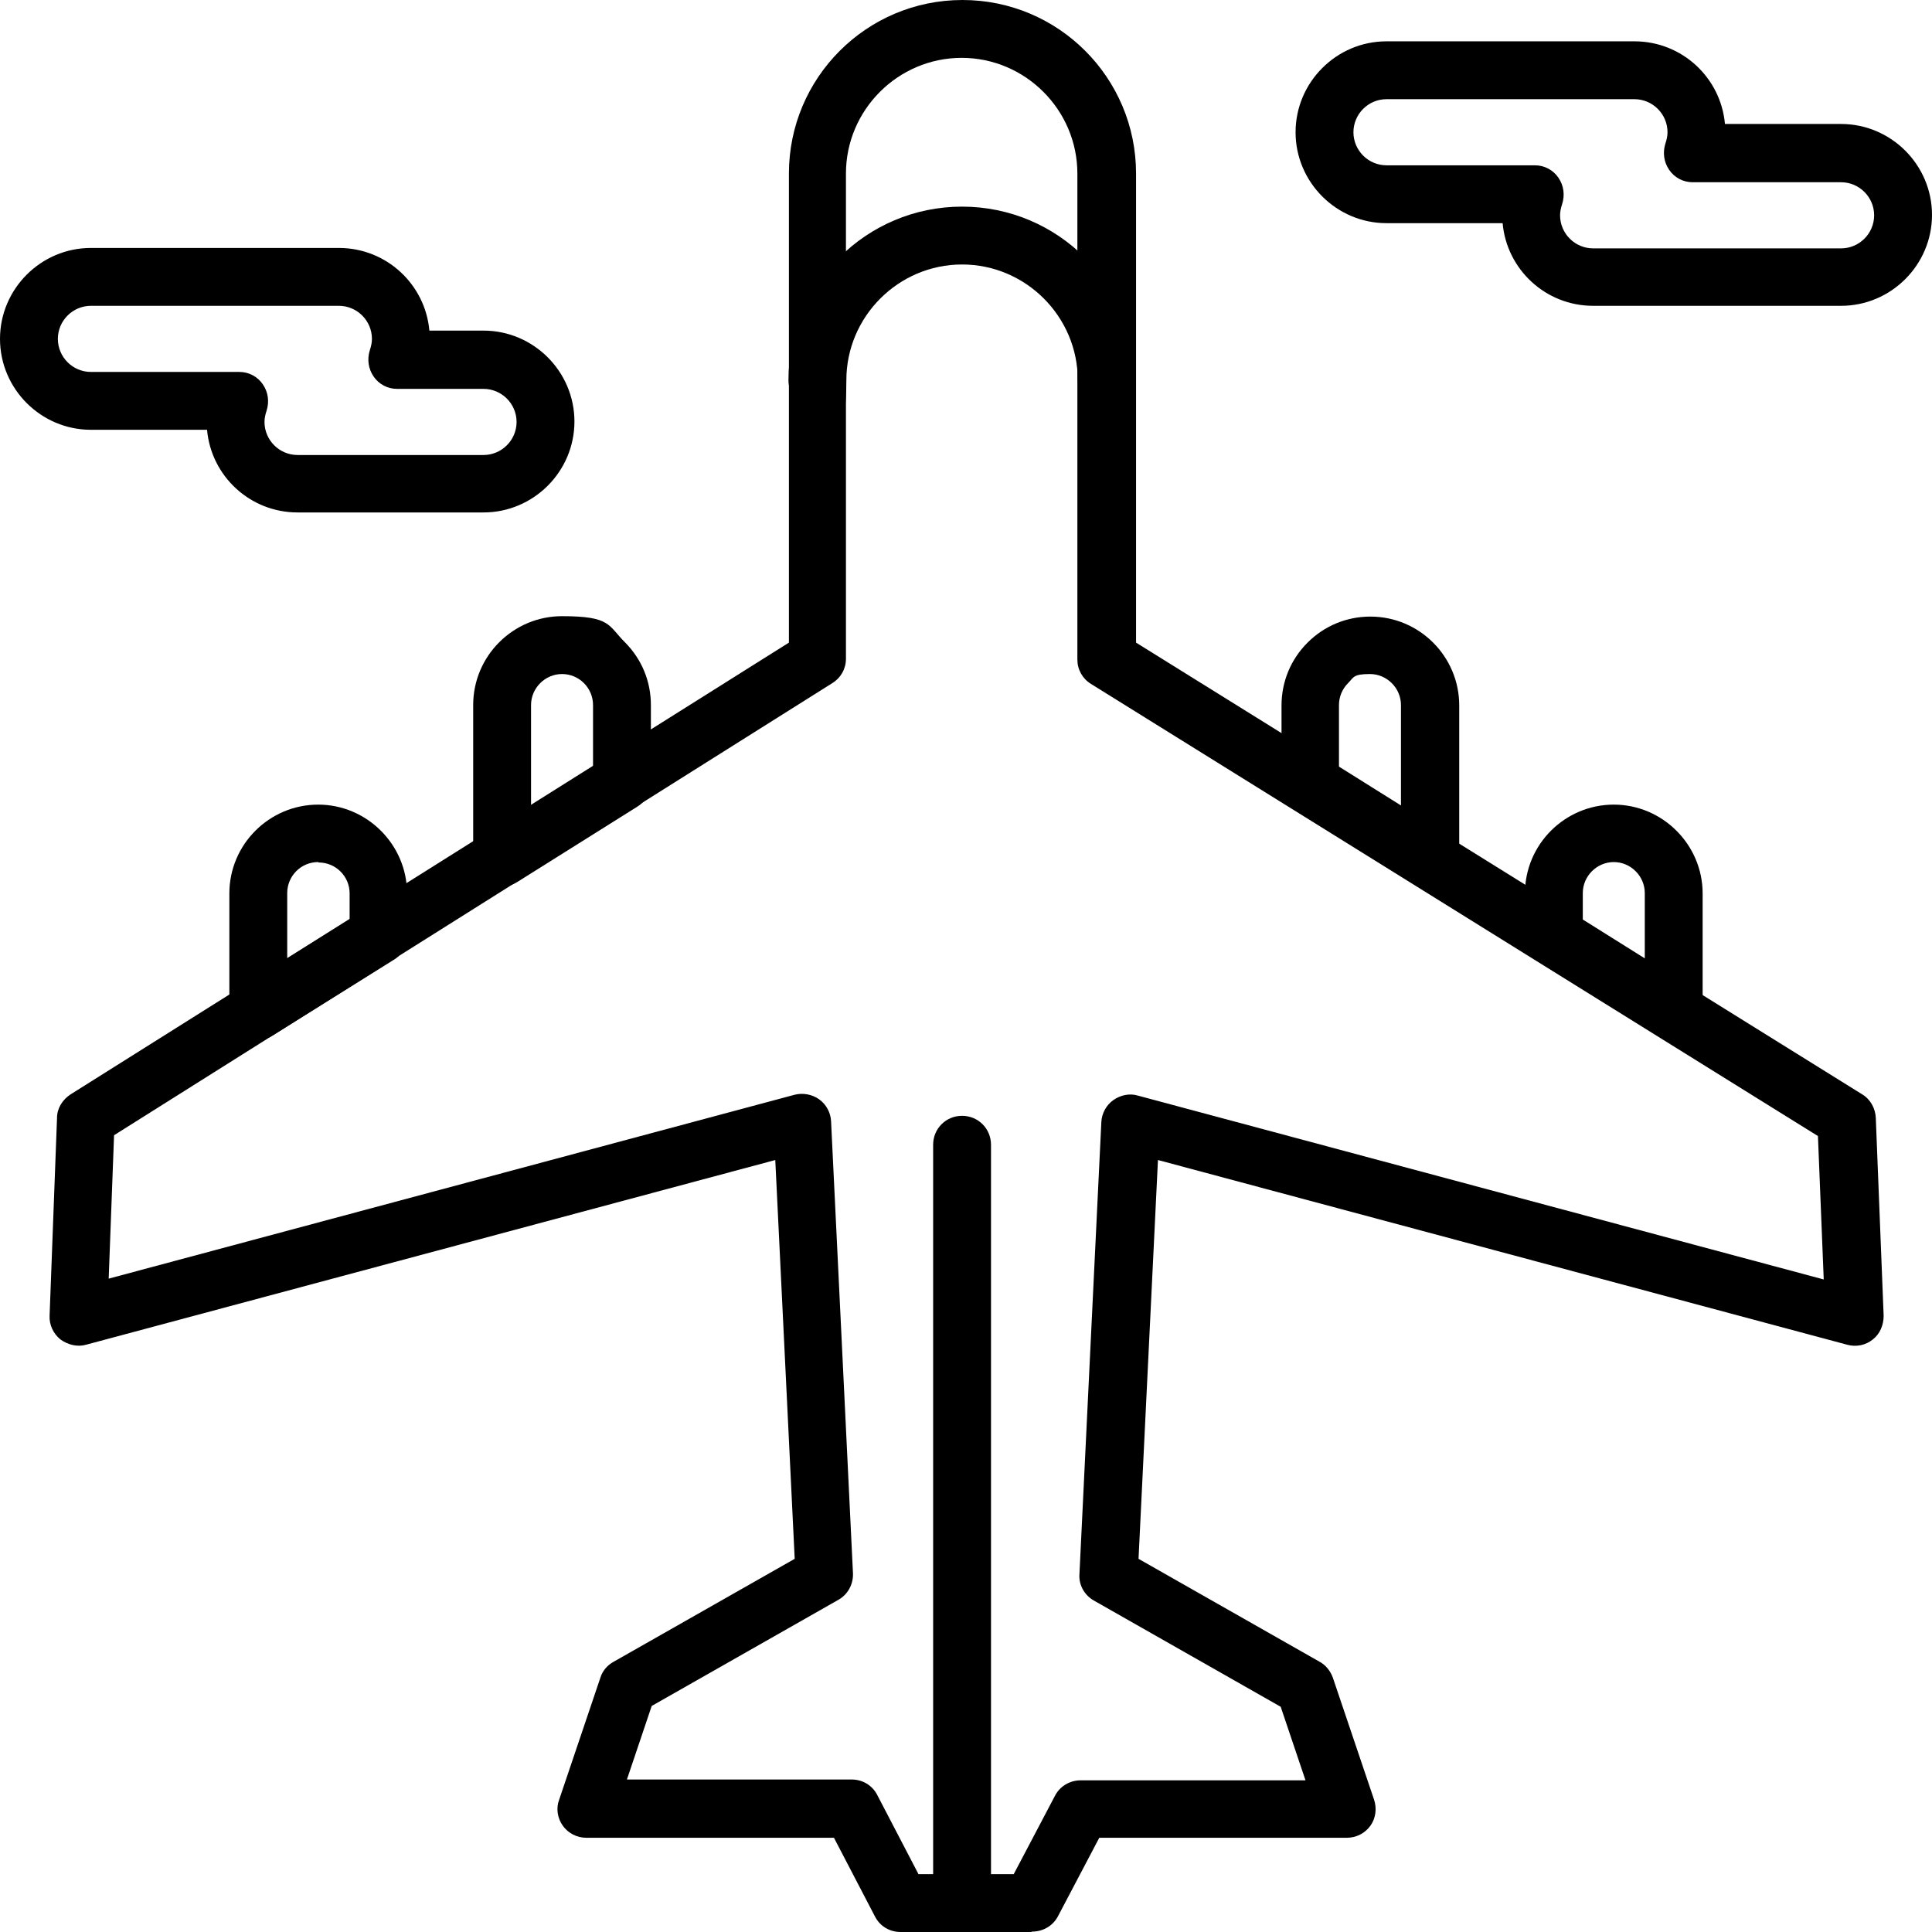
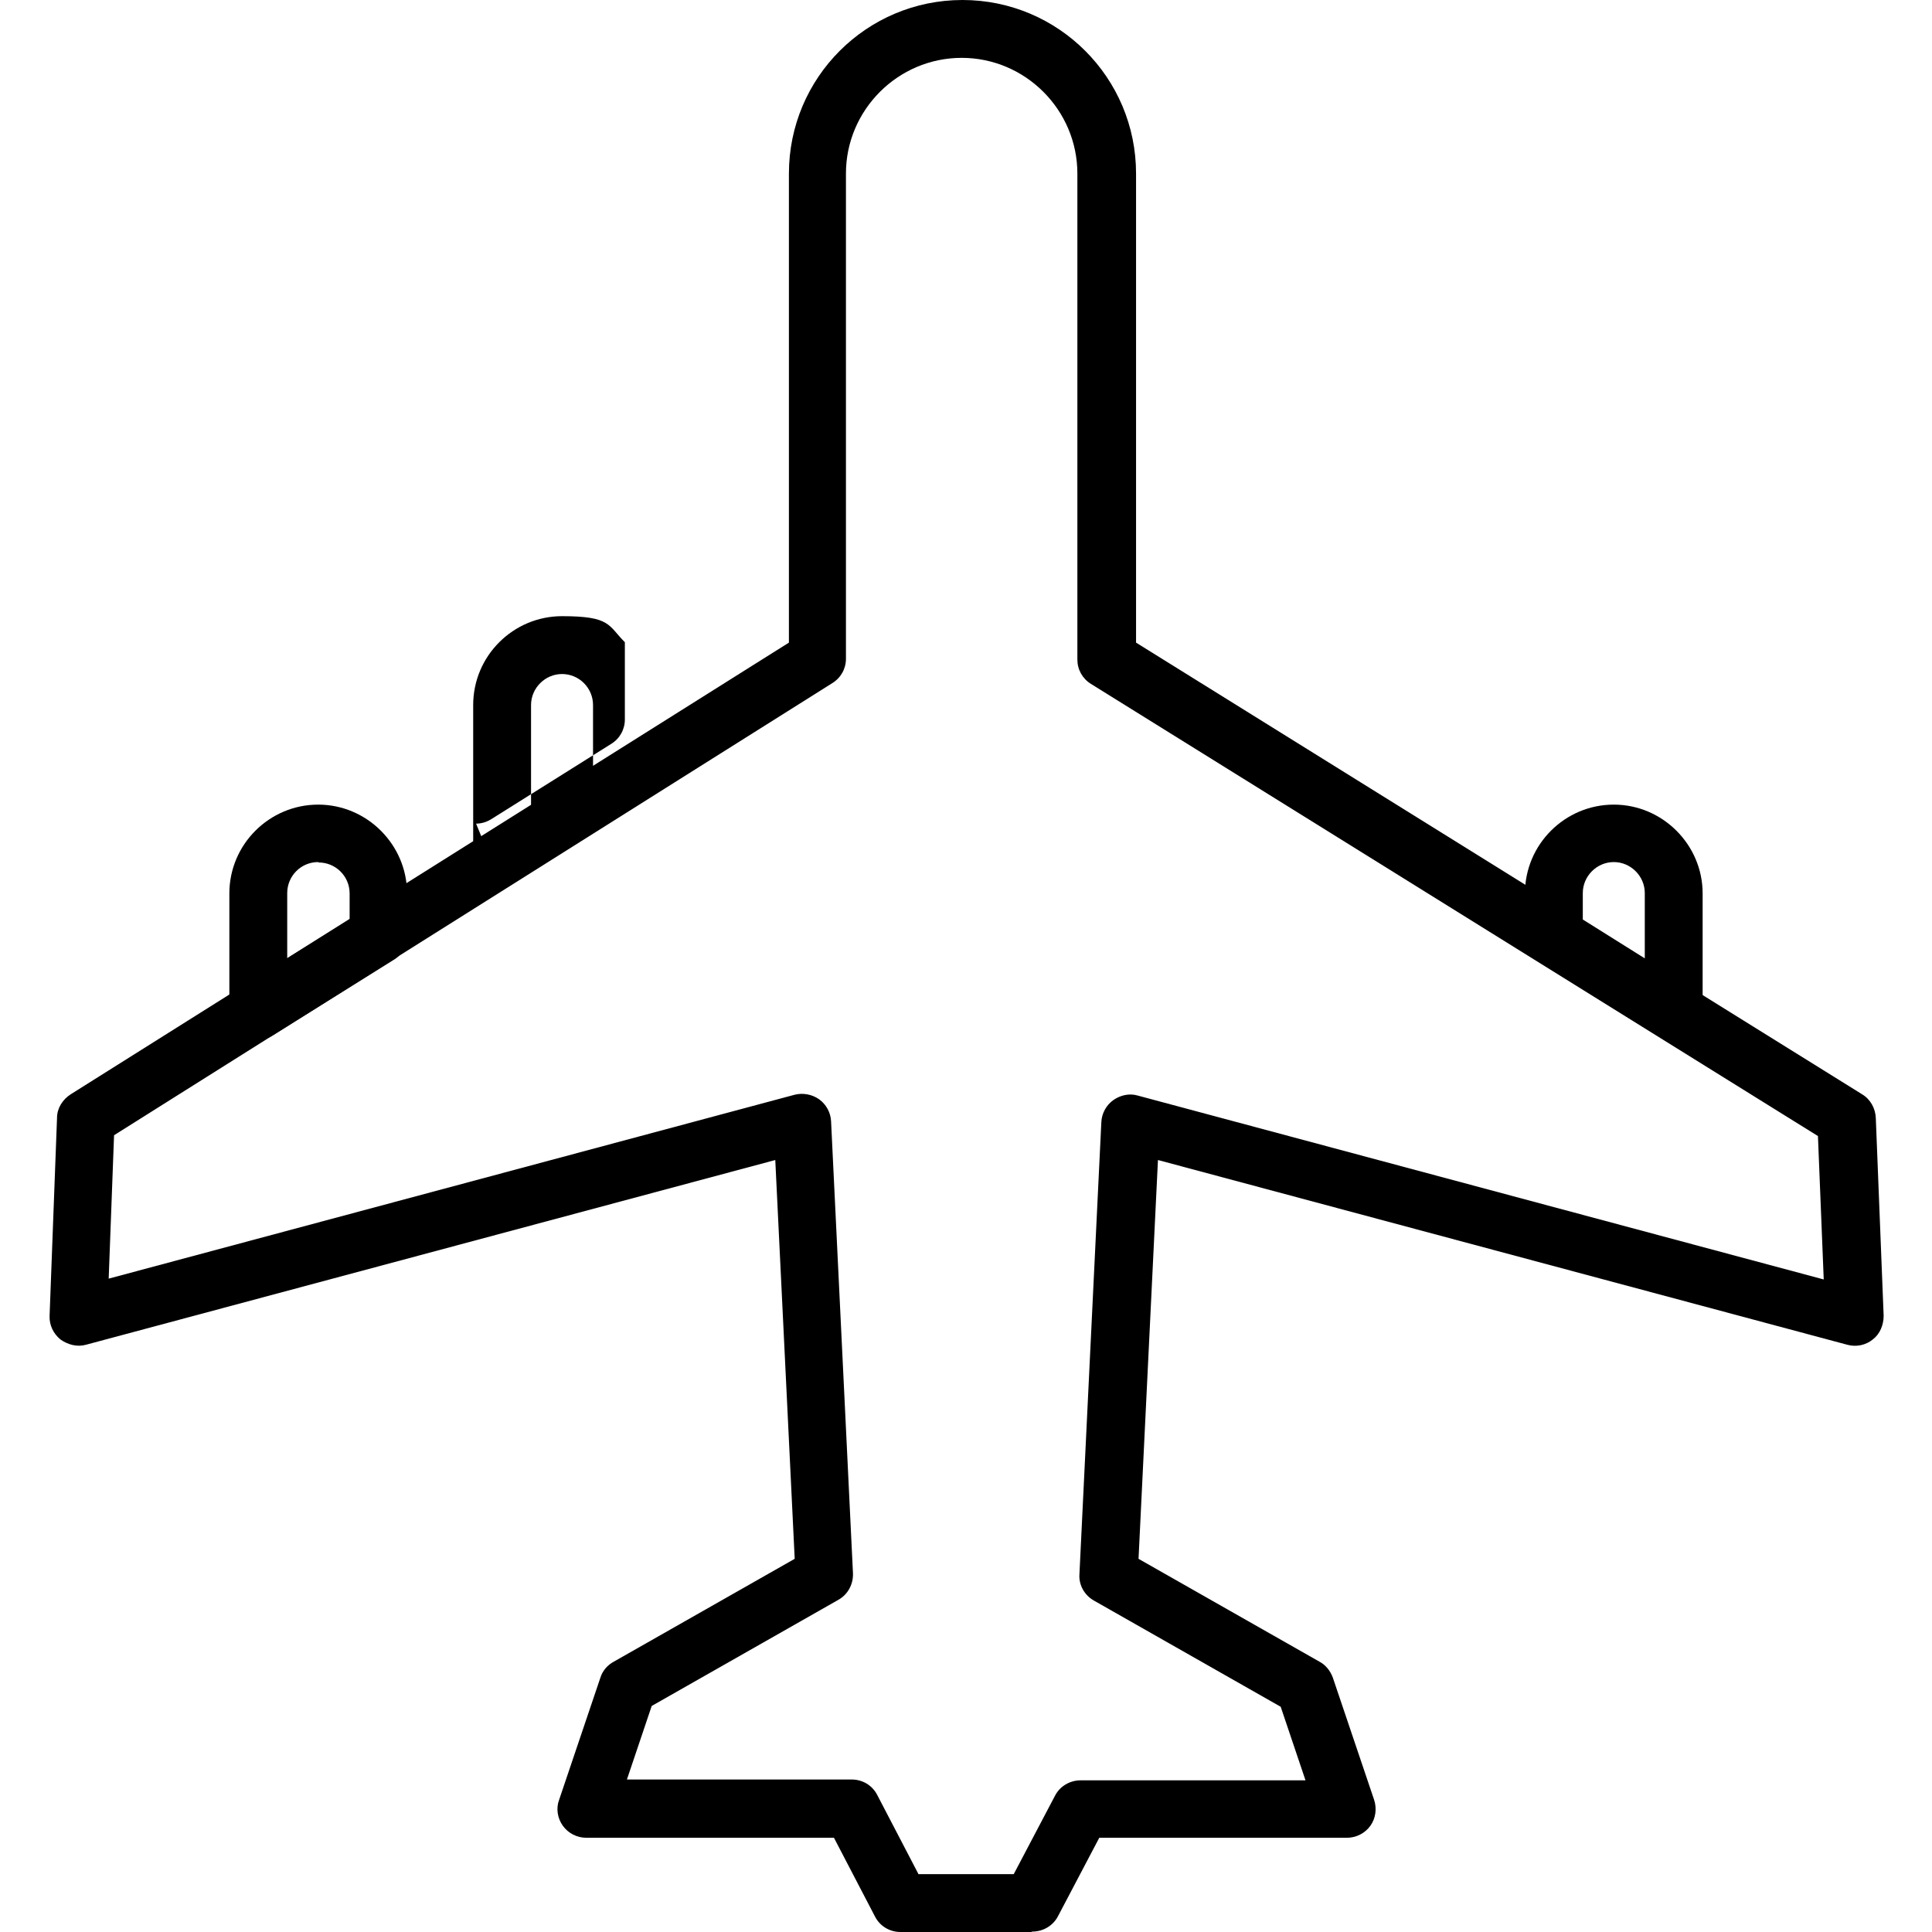
<svg xmlns="http://www.w3.org/2000/svg" id="Livello_1" data-name="Livello 1" version="1.1" viewBox="0 0 467.5 467.5">
  <defs>
    <style> .cls-1 { fill: #000; stroke-width: 0px; } </style>
  </defs>
-   <path class="cls-1" d="M445.5,74h-60c-11.5,0-20.9-8.8-21.9-20h-28.1c-12.1,0-22-9.9-22-22s9.9-22,22-22h60c11.5,0,20.9,8.8,21.9,20h28.1c12.1,0,22,9.9,22,22s-9.9,22-22,22ZM335.5,24c-4.4,0-8,3.6-8,8s3.6,8,8,8h35.9c2.3,0,4.4,1.1,5.7,3,1.3,1.9,1.6,4.2.9,6.4-.3.9-.5,1.8-.5,2.7,0,4.4,3.6,8,8,8h60c4.4,0,8-3.6,8-8s-3.6-8-8-8h-35.9c-2.3,0-4.4-1.1-5.7-3s-1.6-4.2-.9-6.4c.3-.9.5-1.8.5-2.7,0-4.4-3.6-8-8-8h-60Z" />
-   <path class="cls-1" d="M117,124h-45c-11.5,0-20.9-8.8-21.9-20h-28.1c-12.1,0-22-9.9-22-22s9.9-22,22-22h60c11.5,0,20.9,8.8,21.9,20h13.1c12.1,0,22,9.9,22,22s-9.9,22-22,22ZM22,74c-4.4,0-8,3.6-8,8s3.6,8,8,8h35.9c2.3,0,4.4,1.1,5.7,3,1.3,1.9,1.6,4.2.9,6.4-.3.9-.5,1.8-.5,2.7,0,4.4,3.6,8,8,8h45c4.4,0,8-3.6,8-8s-3.6-8-8-8h-20.9c-2.3,0-4.4-1.1-5.7-3-1.3-1.9-1.6-4.2-.9-6.4.3-.9.5-1.8.5-2.7,0-4.4-3.6-8-8-8,0,0-60,0-60,0Z" />
  <g>
    <path class="cls-1" d="M249.5,467.5h-31.6c-2.6,0-5-1.4-6.2-3.8l-9.9-19h-59.9c-2.3,0-4.4-1.1-5.7-2.9s-1.7-4.2-.9-6.3l10-29.6c.5-1.6,1.7-3,3.2-3.8l43.8-24.9-4.7-96.5-166.8,44.7c-2.1.6-4.4,0-6.2-1.3-1.7-1.4-2.7-3.5-2.6-5.7l1.8-47.9c0-2.3,1.3-4.4,3.3-5.7l173.8-109.3V42c0-23.2,18.8-42,42-42s42,18.8,42,42v113.5l175.7,109.3c2,1.2,3.2,3.4,3.3,5.7l1.9,47.9c0,2.2-.9,4.4-2.6,5.7-1.7,1.4-4,1.9-6.2,1.3l-166.8-44.7-4.7,96.5,43.8,24.9c1.5.8,2.6,2.2,3.2,3.8l10,29.6c.7,2.1.4,4.5-.9,6.3-1.3,1.8-3.4,2.9-5.7,2.9h-59.9l-10,19c-1.2,2.3-3.6,3.7-6.2,3.7ZM222.2,453.5h23.1l10-19c1.2-2.3,3.6-3.7,6.2-3.7h54.4l-6-17.8-45.2-25.7c-2.3-1.3-3.7-3.8-3.5-6.4l5.3-109.4c.1-2.1,1.2-4.1,2.9-5.3,1.7-1.2,3.9-1.7,5.9-1.1l166,44.5-1.4-34.7-175.9-109.4c-2.1-1.3-3.3-3.5-3.3-5.9V42c0-15.4-12.6-28-28-28s-28,12.6-28,28v117.4c0,2.4-1.2,4.6-3.3,5.9L27.6,274.7l-1.3,34.7,166-44.5c2-.5,4.2-.1,5.9,1.1,1.7,1.2,2.8,3.2,2.9,5.3l5.3,109.4c.1,2.6-1.2,5.1-3.5,6.4l-45.2,25.7-6,17.8h54.4c2.6,0,5,1.4,6.2,3.8l9.9,19Z" />
-     <path class="cls-1" d="M346.1,214.6c-1.3,0-2.6-.4-3.7-1.1l-29-18.2c-2-1.3-3.3-3.5-3.3-5.9v-18.7c0-5.7,2.2-11.1,6.3-15.2s9.5-6.3,15.2-6.3c11.9,0,21.5,9.7,21.5,21.5v37c0,2.5-1.4,4.9-3.6,6.1-1.1.6-2.2.9-3.4.9ZM324,185.5l15,9.4v-24.3c0-4.1-3.4-7.5-7.5-7.5s-3.9.8-5.3,2.2-2.2,3.3-2.2,5.3v14.9h0Z" />
    <path class="cls-1" d="M405,251.6c-1.3,0-2.6-.4-3.7-1.1l-29-18.2c-2-1.3-3.3-3.5-3.3-5.9v-10.2c0-11.9,9.7-21.5,21.5-21.5s21.5,9.7,21.5,21.5v28.5c0,2.5-1.4,4.9-3.6,6.1-1.1.6-2.2.9-3.4.9ZM383,222.5l15,9.4v-15.8c0-4.1-3.4-7.5-7.5-7.5s-7.5,3.4-7.5,7.5v6.4h0Z" />
-     <path class="cls-1" d="M121.5,214.6c-1.2,0-2.3-.3-3.4-.9-2.2-1.2-3.6-3.6-3.6-6.1v-37c0-11.9,9.7-21.5,21.5-21.5s11.1,2.2,15.2,6.3c4.1,4.1,6.3,9.5,6.3,15.2v18.7c0,2.4-1.2,4.6-3.3,5.9l-29,18.2c-1.1.7-2.4,1.1-3.7,1.1ZM136,163.1c-4.1,0-7.5,3.4-7.5,7.5v24.3l15-9.4v-14.9c0-2-.8-3.9-2.2-5.3-1.4-1.4-3.3-2.2-5.3-2.2Z" />
+     <path class="cls-1" d="M121.5,214.6c-1.2,0-2.3-.3-3.4-.9-2.2-1.2-3.6-3.6-3.6-6.1v-37c0-11.9,9.7-21.5,21.5-21.5s11.1,2.2,15.2,6.3v18.7c0,2.4-1.2,4.6-3.3,5.9l-29,18.2c-1.1.7-2.4,1.1-3.7,1.1ZM136,163.1c-4.1,0-7.5,3.4-7.5,7.5v24.3l15-9.4v-14.9c0-2-.8-3.9-2.2-5.3-1.4-1.4-3.3-2.2-5.3-2.2Z" />
    <path class="cls-1" d="M62.5,251.6c-1.2,0-2.3-.3-3.4-.9-2.2-1.2-3.6-3.6-3.6-6.1v-28.4c0-11.9,9.7-21.5,21.5-21.5s21.5,9.7,21.5,21.5v10.2c0,2.4-1.2,4.7-3.3,5.9l-29.1,18.2c-1.1.7-2.4,1.1-3.7,1.1ZM77,208.6c-4.2,0-7.5,3.4-7.5,7.5v15.8l15.1-9.4v-6.3c0-4.2-3.4-7.5-7.5-7.5Z" />
-     <path class="cls-1" d="M232.8,464c-3.9,0-7-3.1-7-7v-180c0-3.9,3.1-7,7-7s7,3.1,7,7v180c0,3.9-3.1,7-7,7Z" />
-     <path class="cls-1" d="M267.8,99c-3.9,0-7-3.1-7-7,0-15.4-12.6-28-28-28s-28,12.6-28,28-3.1,7-7,7-7-3.1-7-7c0-23.2,18.8-42,42-42s42,18.8,42,42-3.1,7-7,7Z" />
  </g>
</svg>